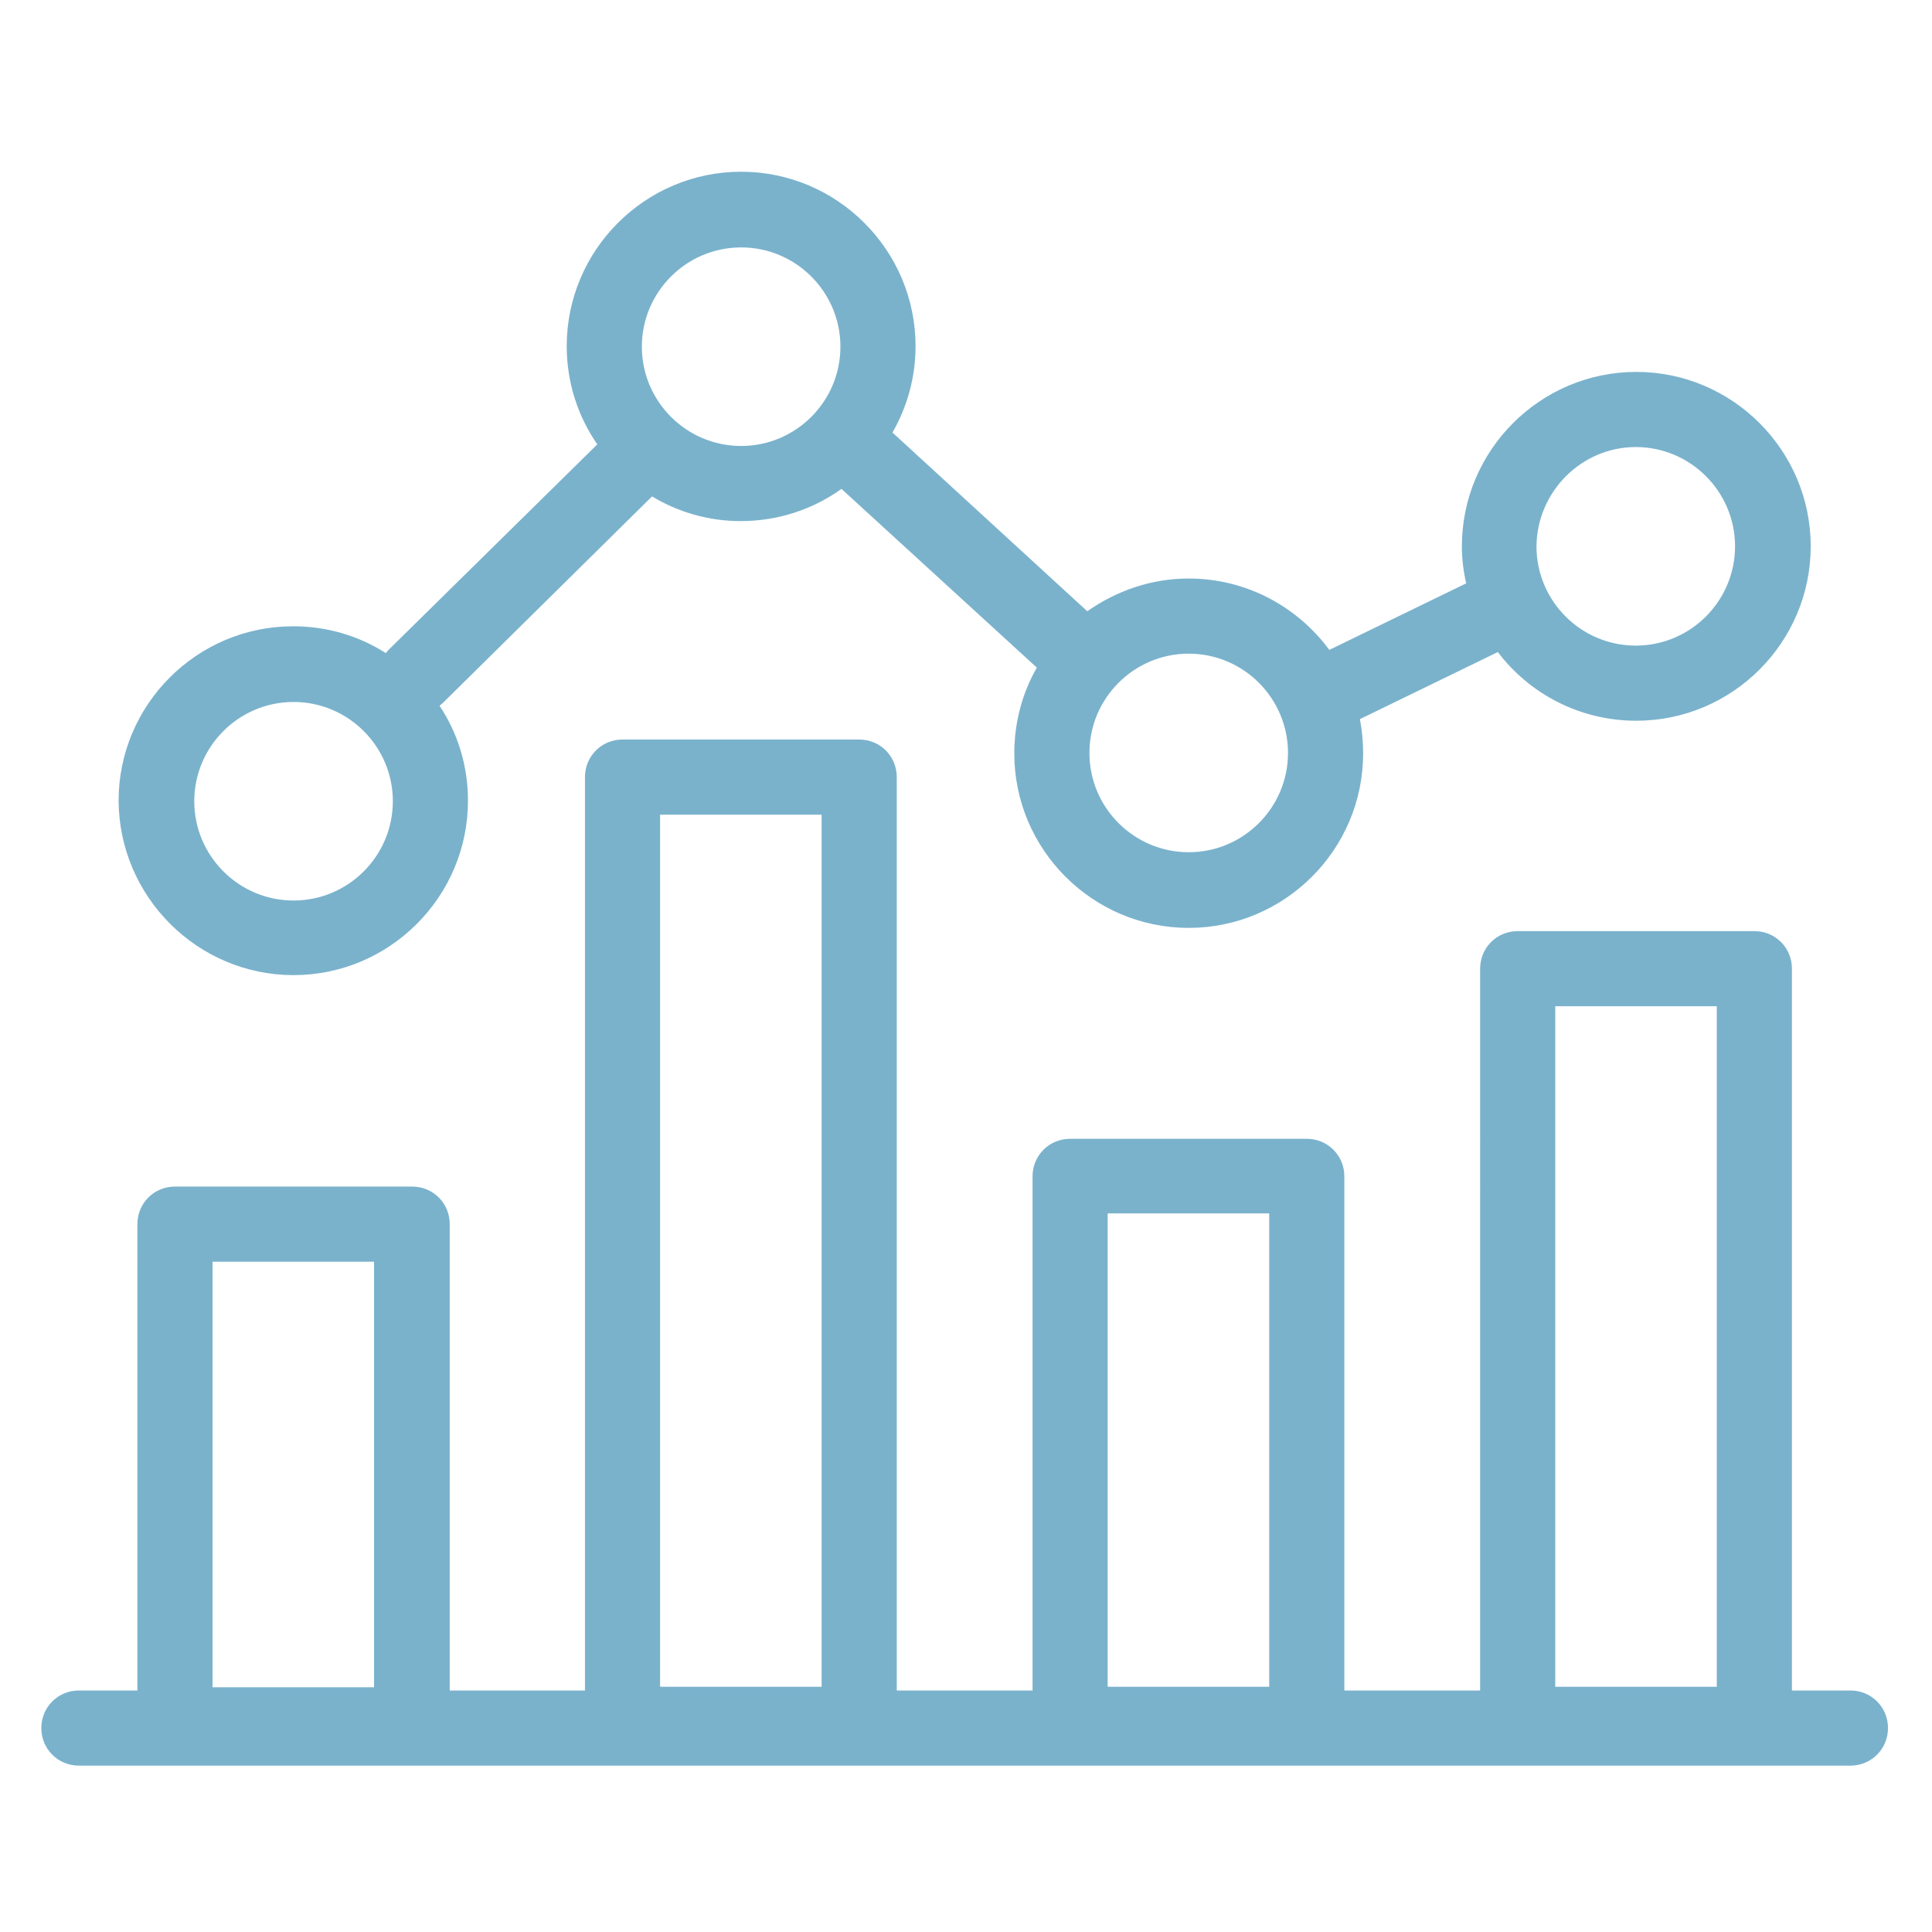
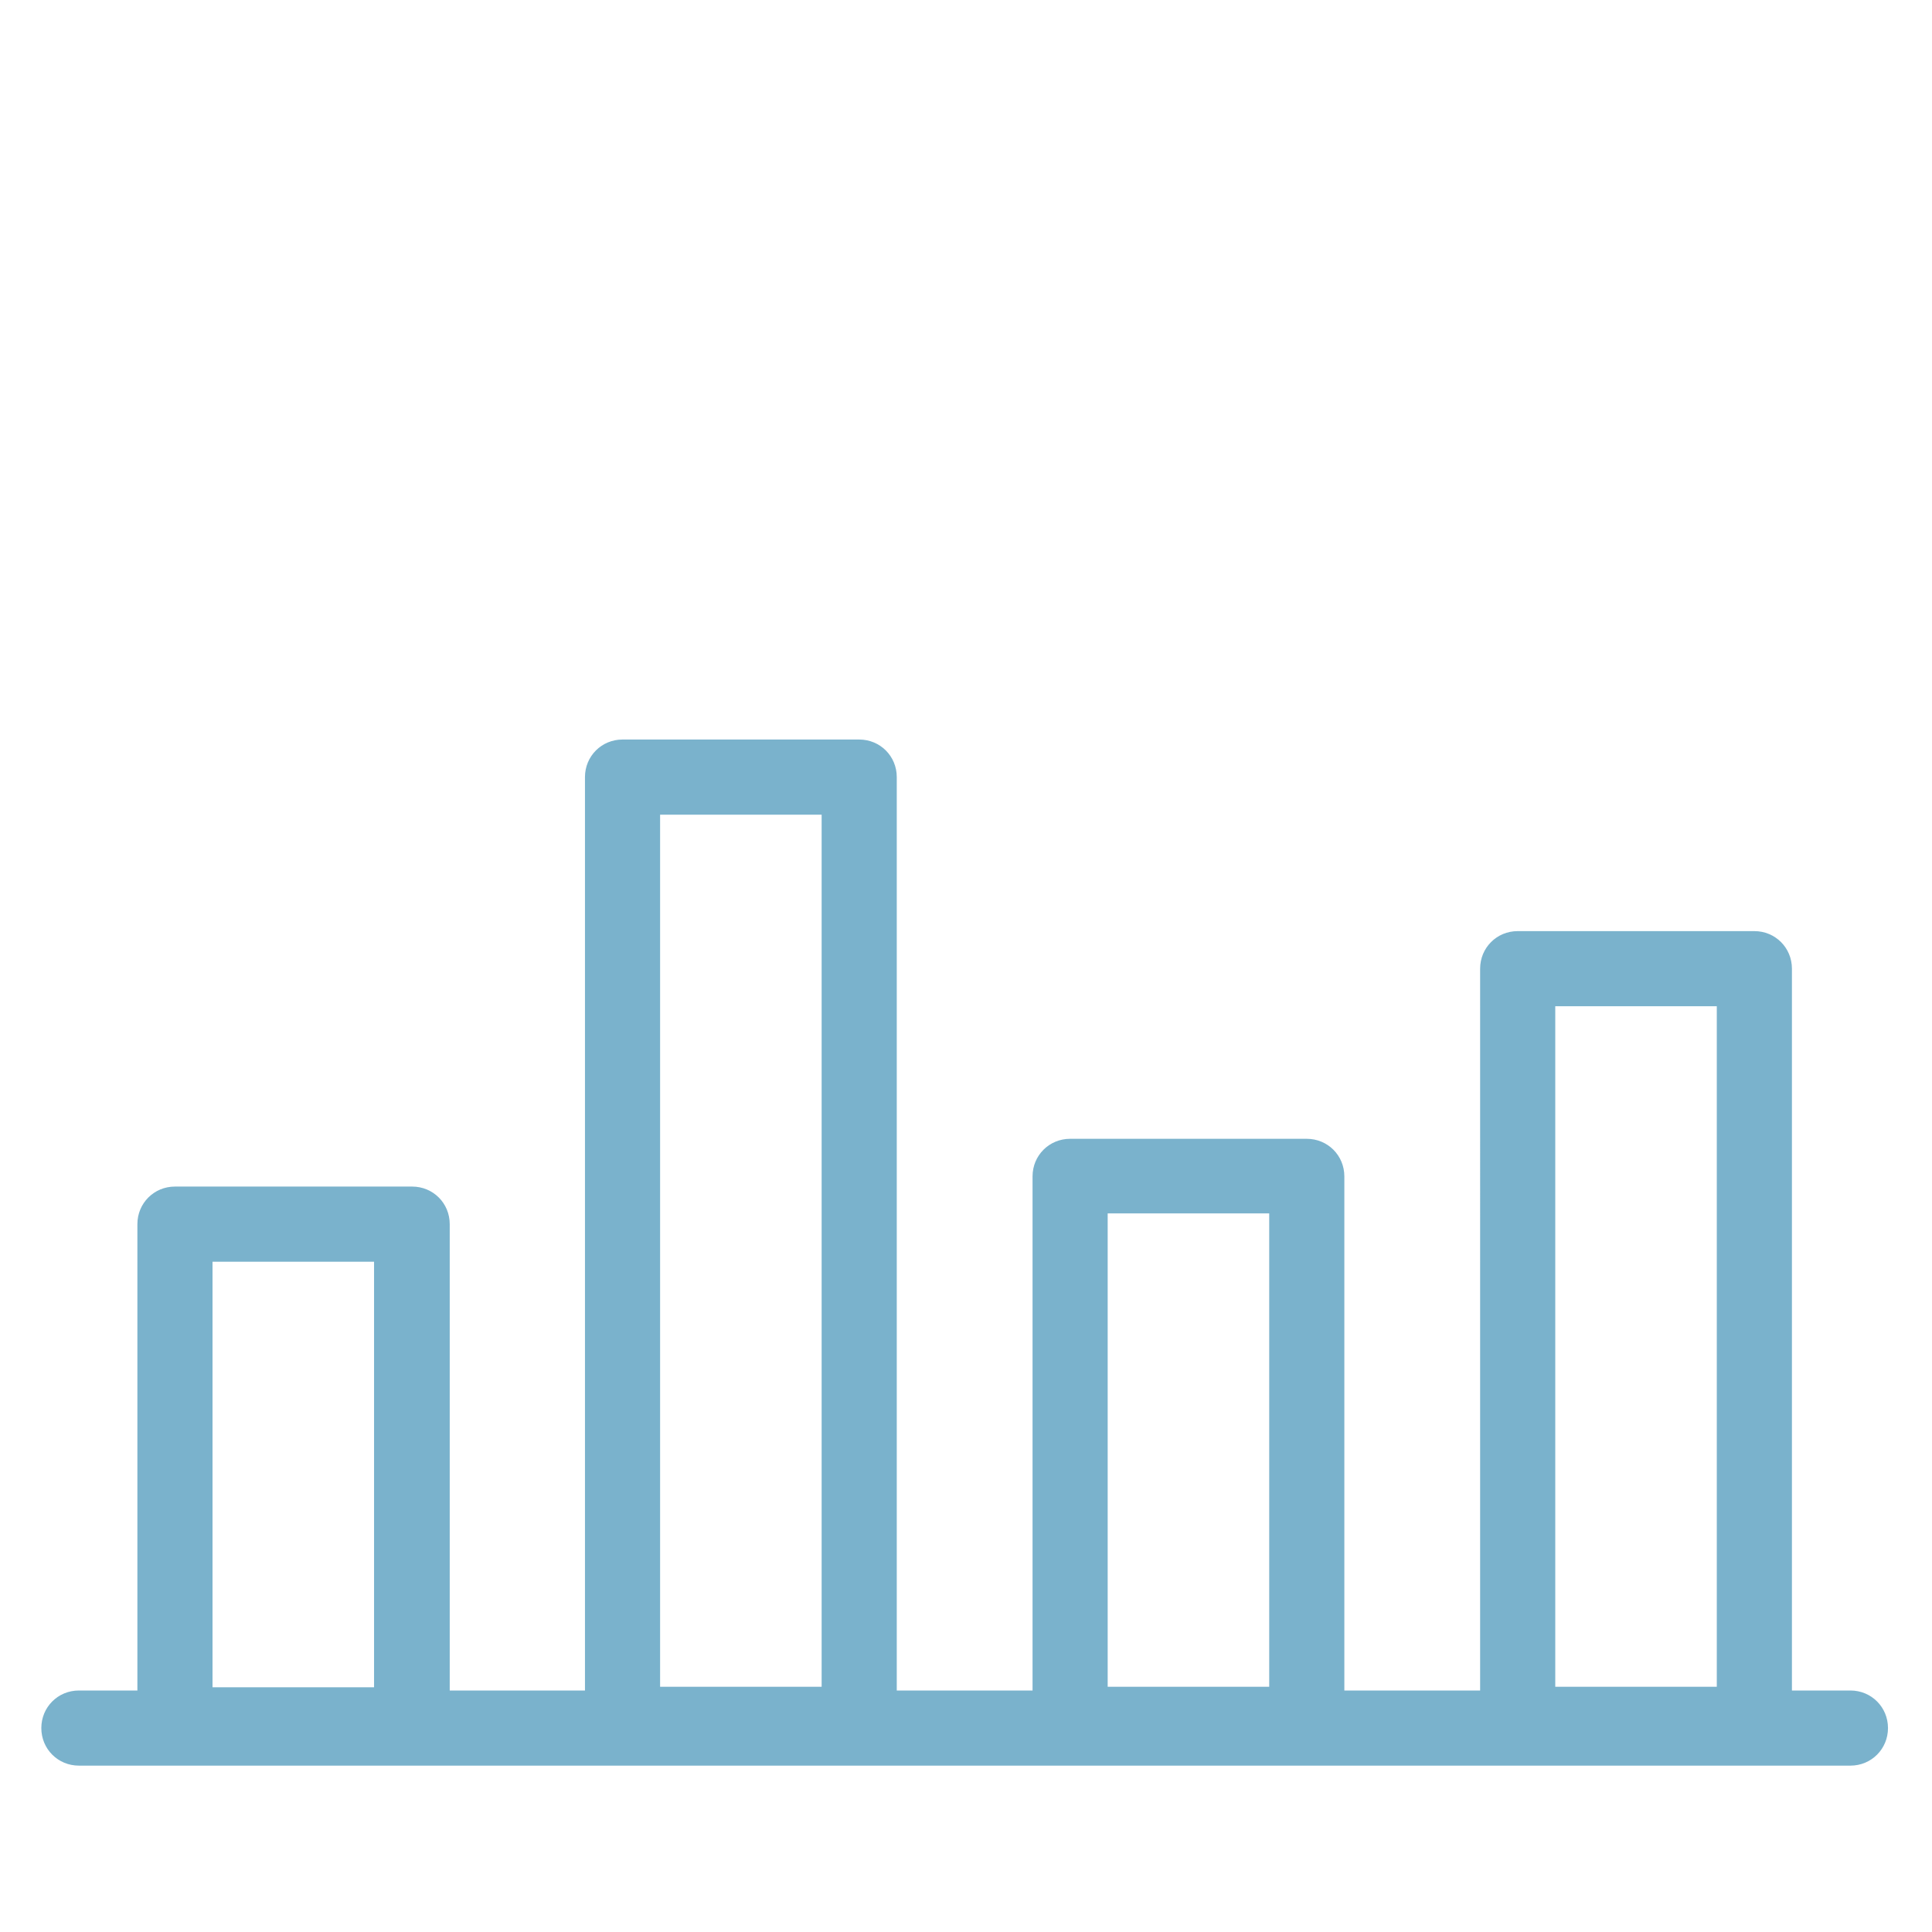
<svg xmlns="http://www.w3.org/2000/svg" version="1.1" id="Ebene_1" x="0px" y="0px" viewBox="0 0 360 360" style="enable-background:new 0 0 360 360;" xml:space="preserve">
  <style type="text/css">
	.st0{fill:#7AB2CC;}
</style>
  <g>
    <path class="st0" d="M344.8,315h-10.9V180.5c0-3.9-3.1-7-7-7h-44.1c-3.9,0-7,3.1-7,7V315h-25.3v-95.8c0-3.9-3.1-7-7-7h-44.1   c-3.9,0-7,3.1-7,7V315h-25.3V144.8c0-3.9-3.1-7-7-7H116c-3.9,0-7,3.1-7,7V315H83.8v-86.9c0-3.9-3.1-7-7-7H32.6c-3.9,0-7,3.1-7,7   V315H14.7c-3.9,0-7,3.1-7,7s3.1,7,7,7h330.1c3.9,0,7-3.1,7-7S348.7,315,344.8,315z M289.8,187.5h30.1v126.8h-30.1V187.5z    M206.4,226.1h30.1v88.2h-30.1V226.1z M123,151.8h30.1v162.5H123V151.8z M39.6,235.1h30.1v79.3H39.6V235.1z" />
-     <path class="st0" d="M54.7,181.7c17.9,0,32.5-14.6,32.5-32.5c0-6.5-1.9-12.6-5.3-17.7c0.2-0.1,0.3-0.3,0.5-0.4l39.1-38.6   c4.8,2.9,10.5,4.6,16.5,4.6c7,0,13.5-2.2,18.8-6l36.4,33.3c-2.7,4.7-4.2,10.2-4.2,16c0,17.9,14.6,32.5,32.5,32.5   s32.5-14.6,32.5-32.5c0-2.2-0.2-4.3-0.6-6.4l25.7-12.5c5.9,7.8,15.3,12.8,25.8,12.8c17.9,0,32.5-14.6,32.5-32.5   s-14.6-32.5-32.5-32.5s-32.5,14.6-32.5,32.5c0,2.4,0.3,4.7,0.8,6.9l-25.5,12.4c-5.9-8-15.4-13.3-26.2-13.3c-7,0-13.5,2.3-18.9,6.1   l-36.3-33.3c2.7-4.7,4.3-10.2,4.3-16.1c0-17.9-14.6-32.5-32.5-32.5s-32.5,14.6-32.5,32.5c0,6.8,2.1,13.1,5.7,18.3L72.5,121   c-0.2,0.2-0.4,0.4-0.6,0.7c-5-3.2-10.9-5-17.3-5c-17.9,0-32.5,14.6-32.5,32.5C22.2,167.1,36.8,181.7,54.7,181.7z M304.8,83.3   c10.2,0,18.5,8.3,18.5,18.5s-8.3,18.5-18.5,18.5s-18.5-8.3-18.5-18.5C286.4,91.6,294.7,83.3,304.8,83.3z M221.5,121.8   c10.2,0,18.5,8.3,18.5,18.5s-8.3,18.5-18.5,18.5s-18.5-8.3-18.5-18.5S211.3,121.8,221.5,121.8z M138.1,46.1   c10.2,0,18.5,8.3,18.5,18.5s-8.3,18.5-18.5,18.5s-18.5-8.3-18.5-18.5C119.6,54.4,127.9,46.1,138.1,46.1z M54.7,130.8   c10.2,0,18.5,8.3,18.5,18.5s-8.3,18.5-18.5,18.5s-18.5-8.3-18.5-18.5C36.2,139.1,44.5,130.8,54.7,130.8z" />
  </g>
</svg>